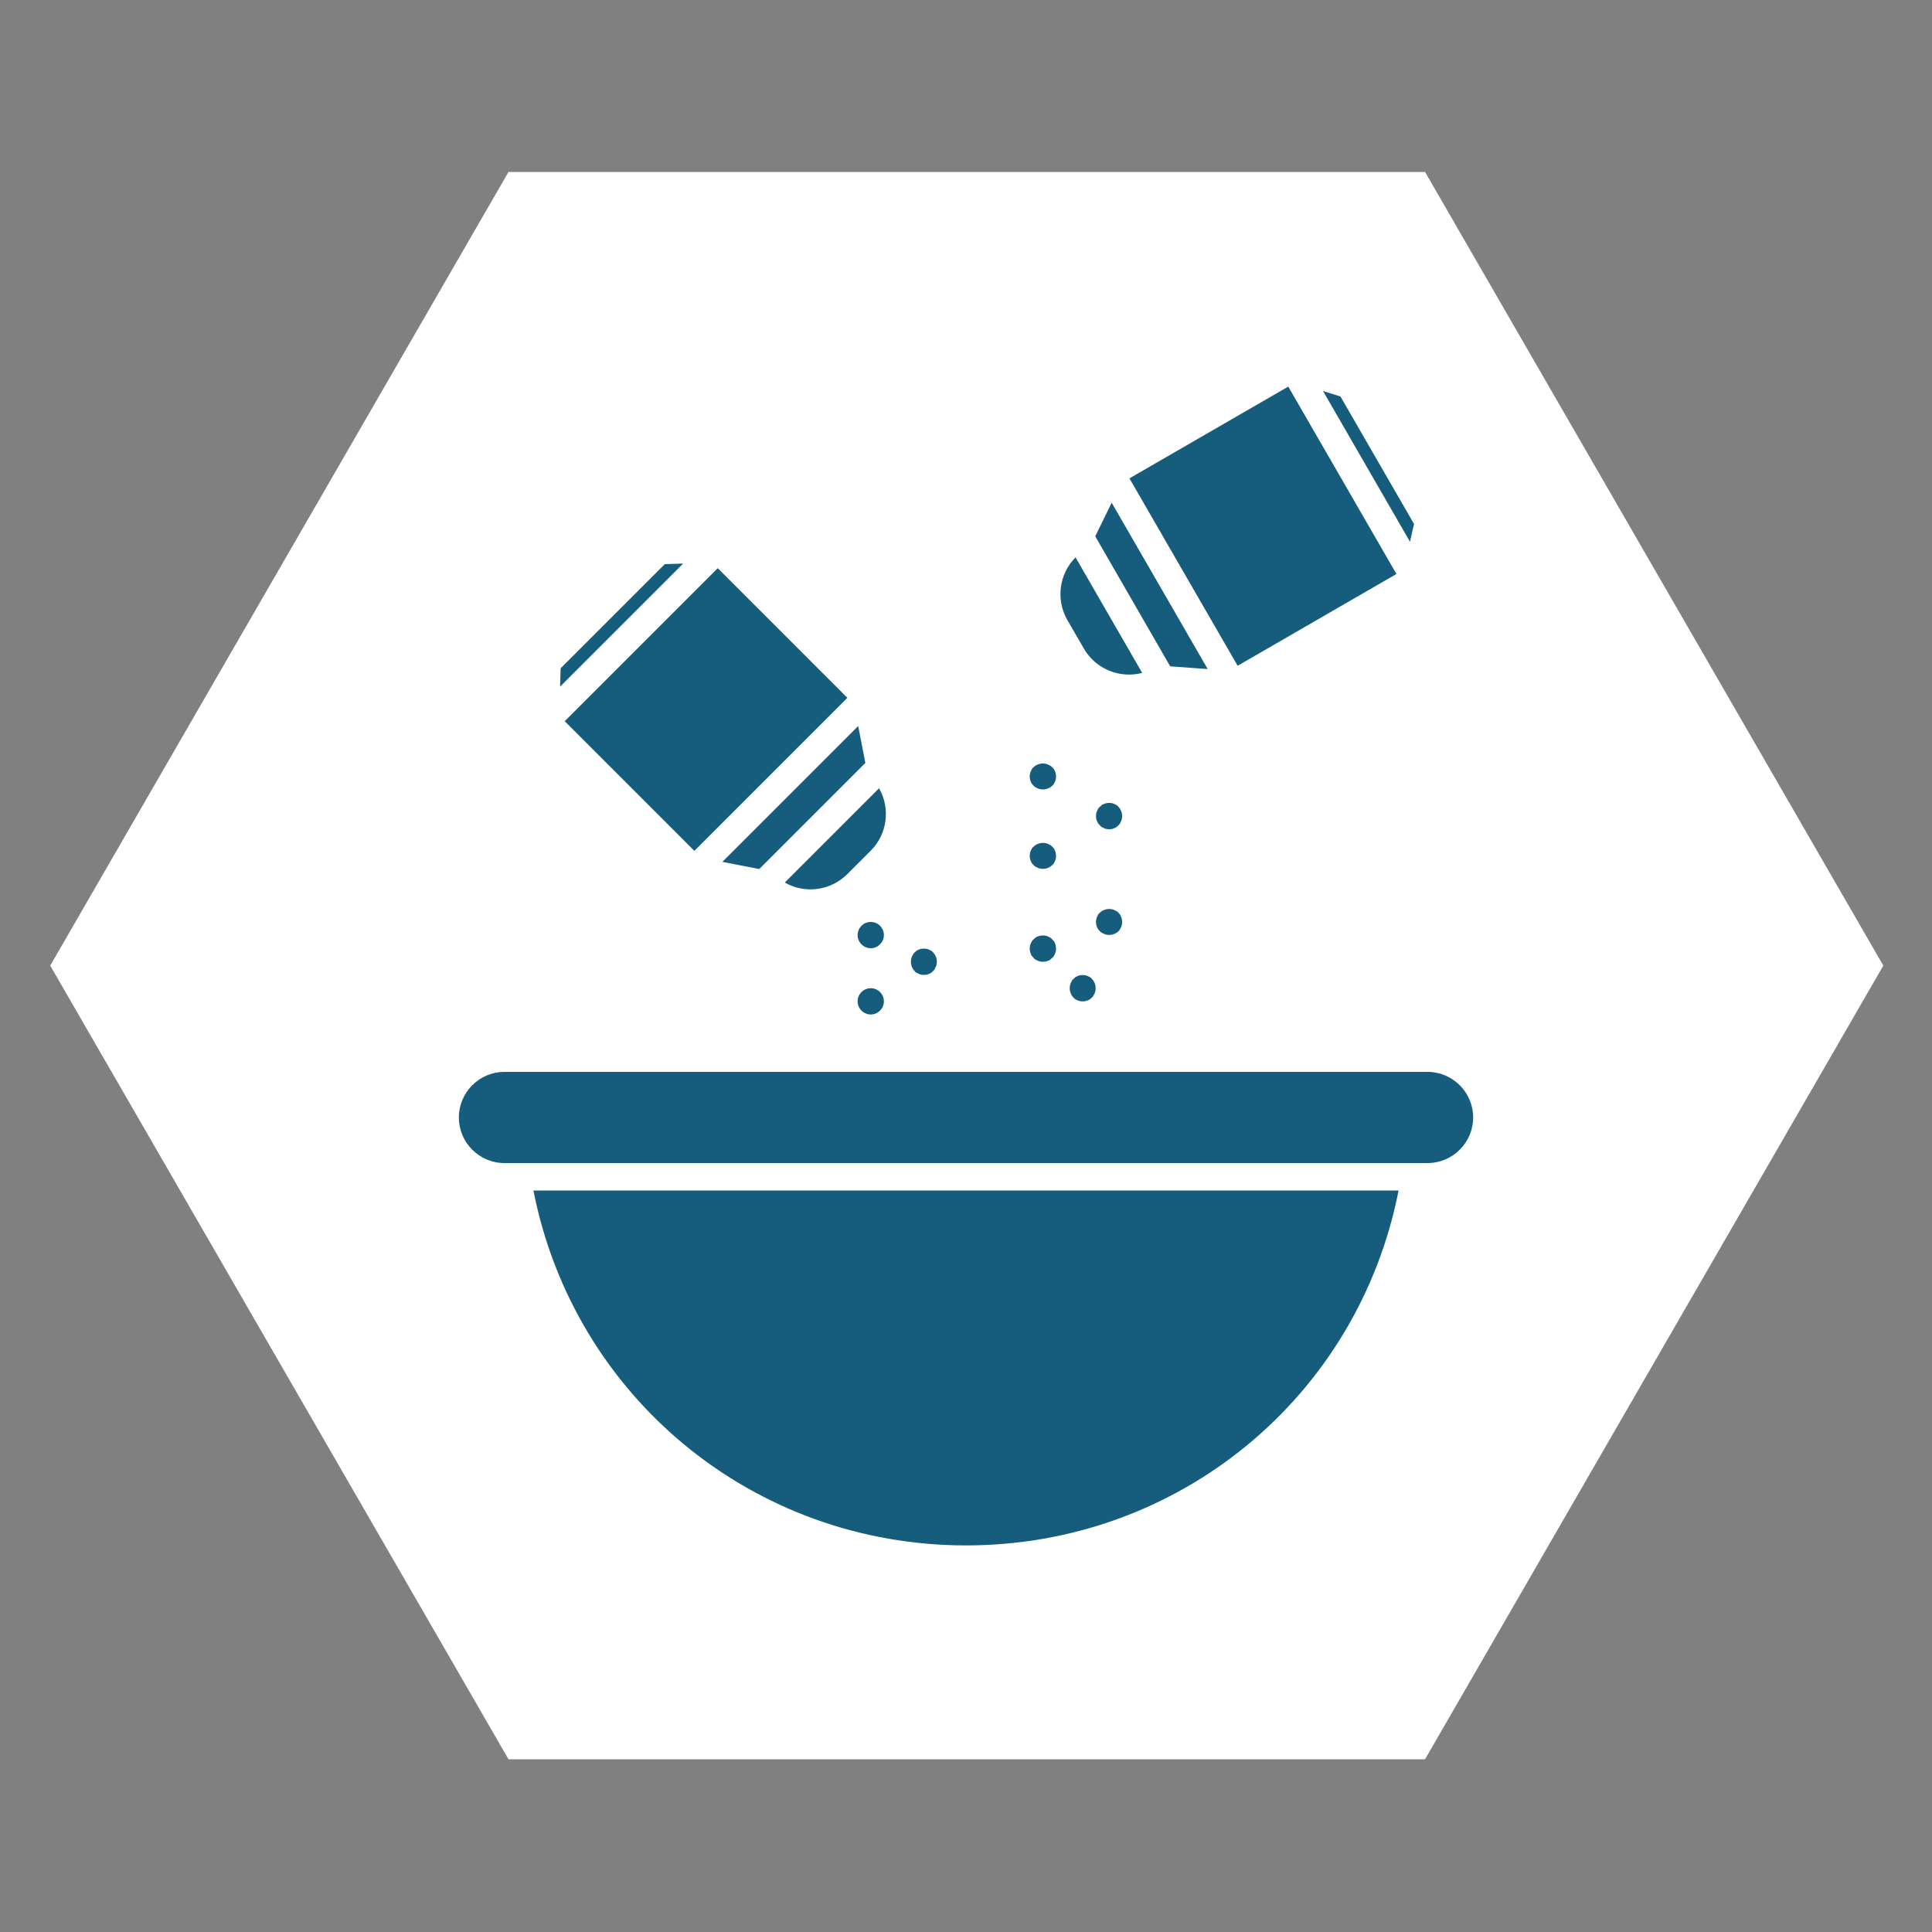
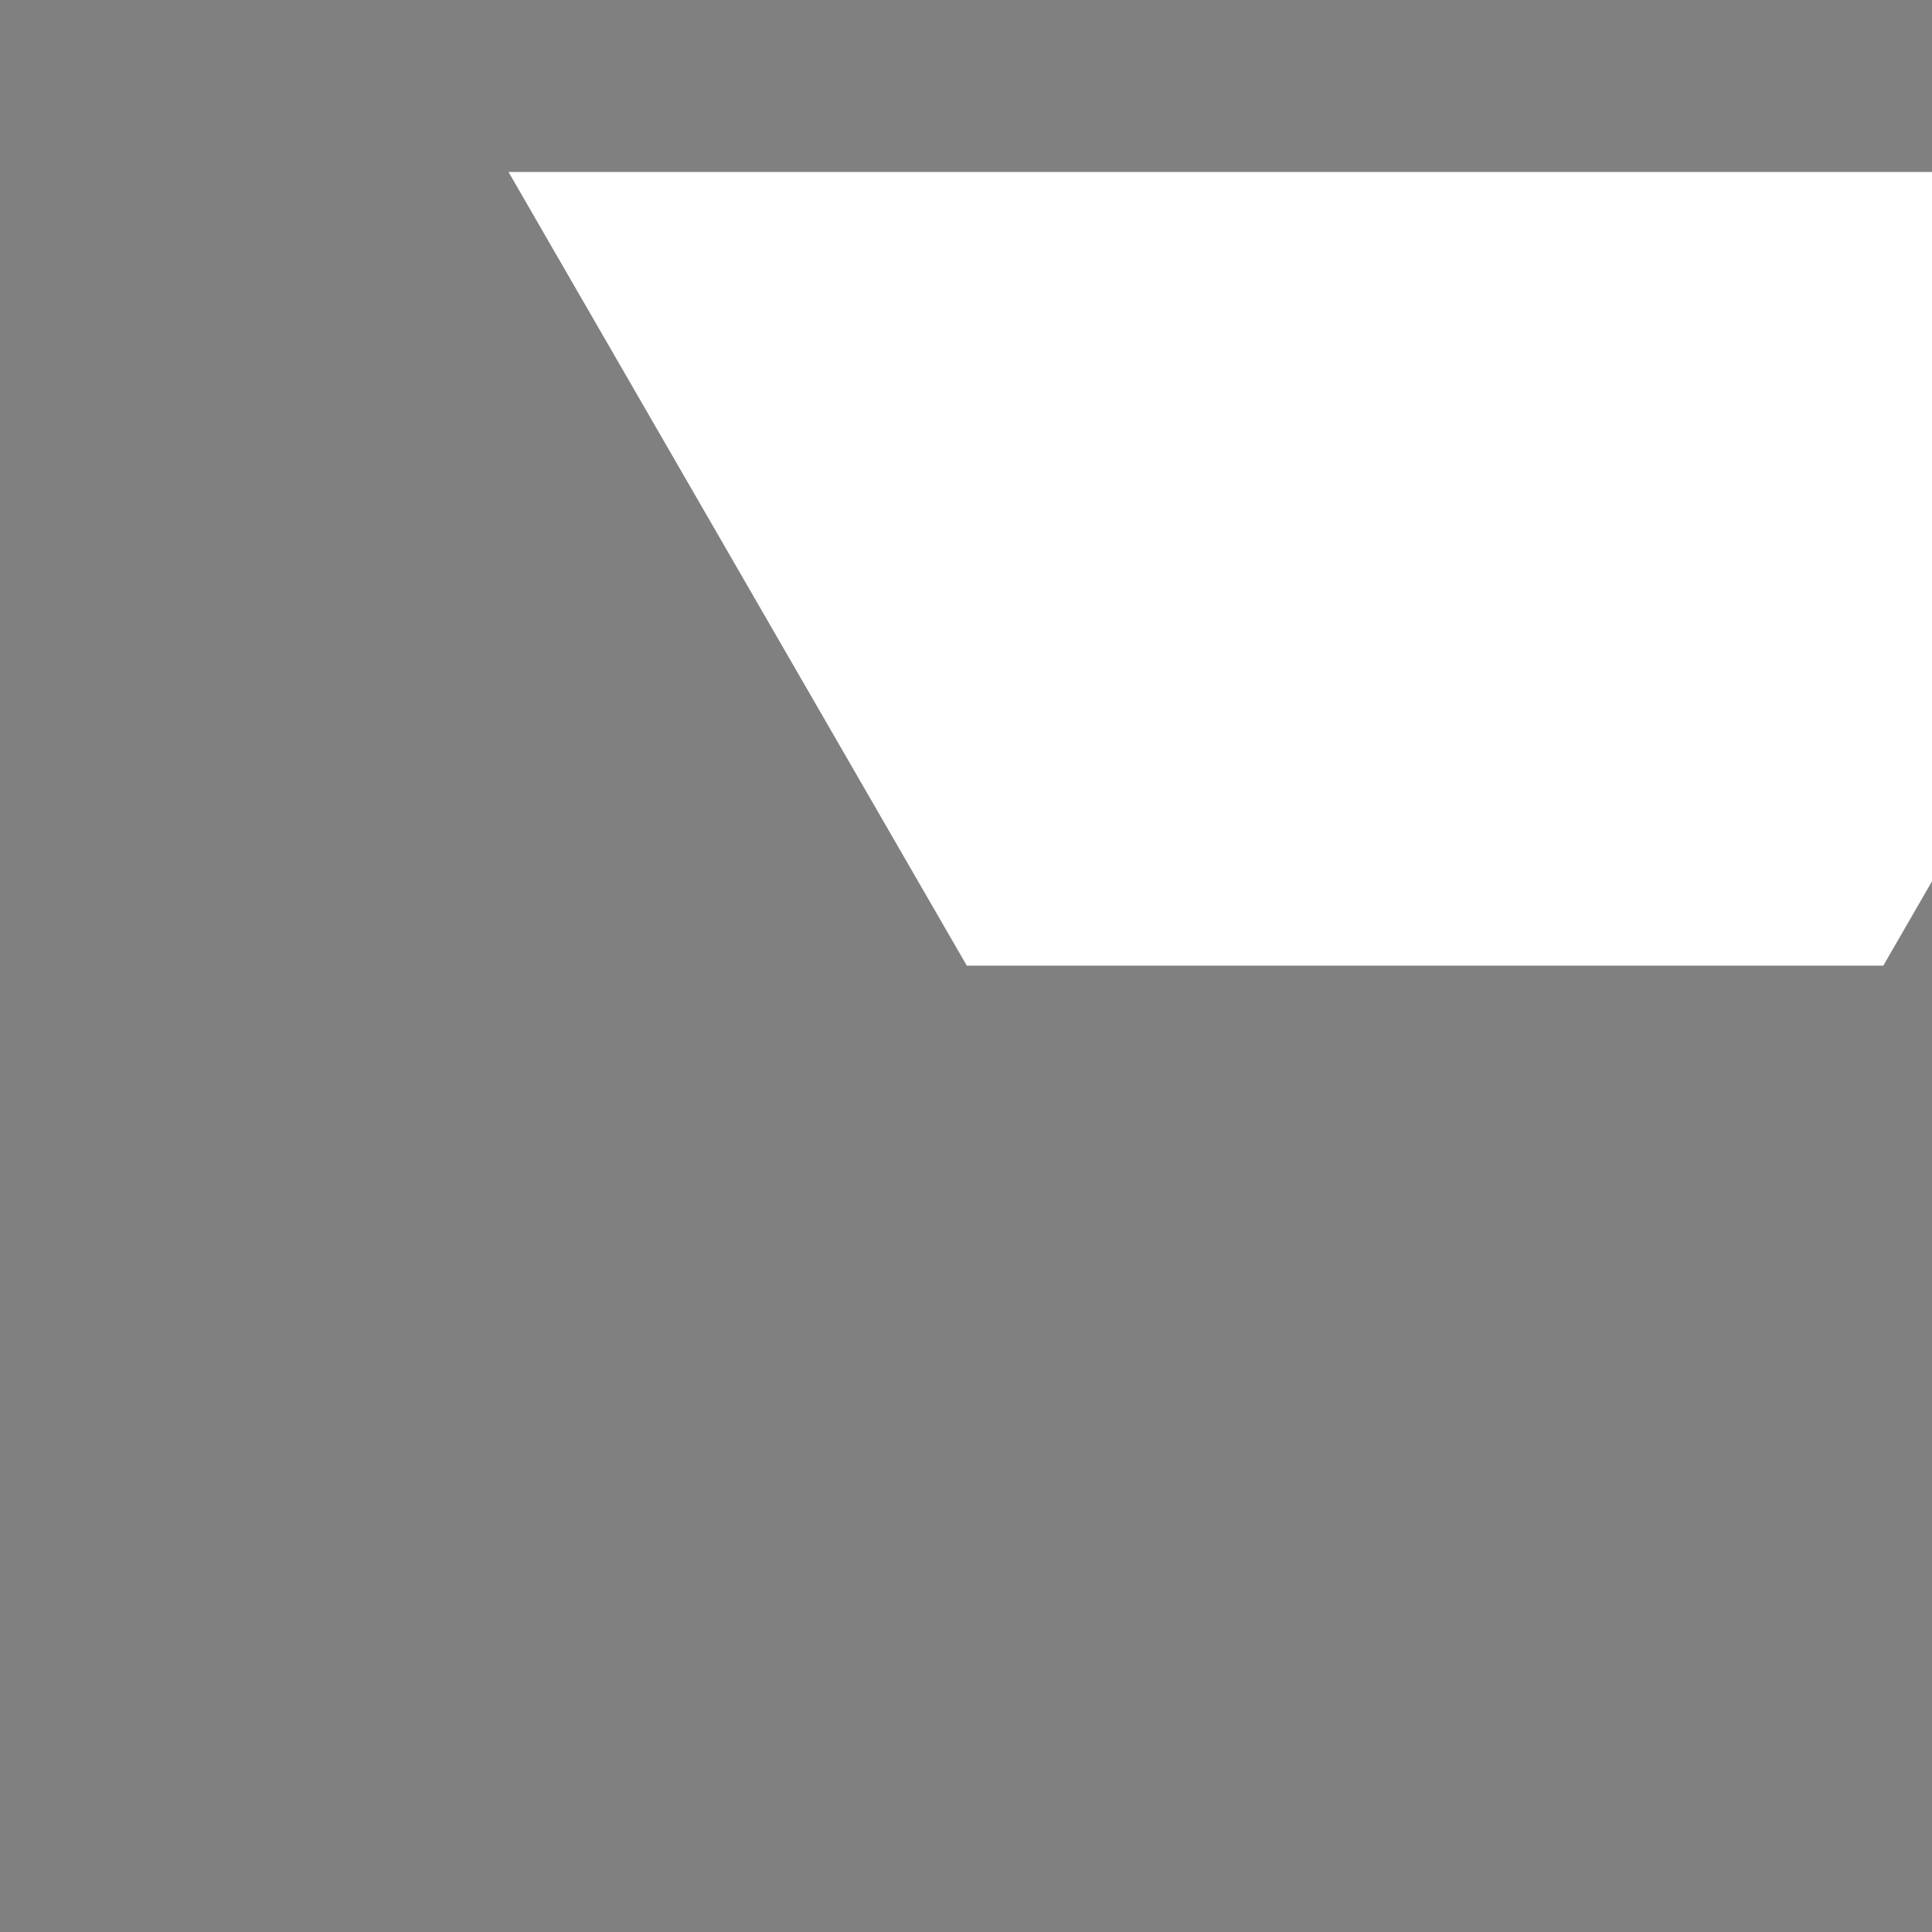
<svg xmlns="http://www.w3.org/2000/svg" xml:space="preserve" id="Layer_1" x="0" y="0" style="enable-background:new 0 0 1000 1000" version="1.1" viewBox="0 0 1000 1000">
  <rect x="0" y="0" width="1000" height="1000" fill="#808080" stroke="none" />
-   <path d="M737.6 89H263.2L26 499.8l237.2 410.8h474.4l237.2-410.8L737.6 89z" style="fill:#fff" />
-   <path d="m575.4 260.2 49.7 86.1-19.3-1.4h-.1l-38.8-67.3 8.5-17.4zM556.7 288.5l34.5 59.8c-11.5 3-24-1.9-30.2-12.6l-8.5-14.7c-6.2-10.8-4.2-24.1 4.2-32.5zM276.1 616.2C297.1 723.1 390 799.9 500 799.9s202.9-76.7 223.9-183.7H276.1zM762.5 578.4c0 13-10.6 23.6-23.6 23.6H261.1c-13 0-23.6-10.6-23.6-23.6 0-13 10.6-23.6 23.6-23.6h477.8c13 0 23.6 10.6 23.6 23.6zM455 408c5.9 10.3 4.4 23.7-4.4 32.4l-12 12c-8.8 8.8-22.1 10.3-32.4 4.4L455 408zM444.2 375.8l3.7 19.1-54.9 54.9-19.1-3.7 70.3-70.3zM353.6 291.7l-63.7 63.7.3-9.5 53.9-53.9 9.5-.3zM292.3 373.3l79.2-79.2 67.1 67.1-79.2 79.2-67.1-67.1zM693.8 205.2l38.1 66-2.1 9.2-45-78 9 2.8zM666.8 200.1l56 97-82.2 47.5-56-97 82.2-47.5zM580.8 422.4c0 .4 0 .9-.1 1.3s-.2.9-.4 1.3l-.6 1.2c-.2.4-.5.7-.8 1-.3.3-.7.6-1 .9-.4.2-.8.5-1.2.6-.4.2-.8.3-1.3.4-.4.1-.9.1-1.3.1-.5 0-.9 0-1.3-.1s-.9-.2-1.3-.4l-1.2-.6c-.4-.2-.7-.5-1-.9-.3-.3-.6-.7-.9-1-.2-.4-.5-.8-.6-1.2-.2-.4-.3-.8-.4-1.3s-.1-.9-.1-1.3c0-.5 0-.9.1-1.3s.2-.9.4-1.3l.6-1.2c.2-.4.5-.7.9-1 .3-.3.7-.6 1-.9s.8-.5 1.2-.6c.4-.2.8-.3 1.3-.4.4-.1.9-.1 1.3-.1s.9 0 1.3.1.9.2 1.3.4l1.2.6c.4.2.7.5 1 .9.3.3.6.7.8 1s.5.8.6 1.2c.2.4.3.8.4 1.3.1.4.1.9.1 1.3zM580.8 477.2c0 .5 0 .9-.1 1.3s-.2.9-.4 1.3l-.6 1.2c-.2.4-.5.7-.8 1-.3.3-.7.6-1 .8-.4.2-.8.5-1.2.6-.4.2-.8.3-1.3.4-.4.1-.9.1-1.3.1-.5 0-.9 0-1.3-.1s-.9-.2-1.3-.4l-1.2-.6c-.4-.2-.7-.5-1-.8-.3-.3-.6-.7-.9-1-.2-.4-.5-.8-.6-1.2-.2-.4-.3-.8-.4-1.3-.1-.4-.1-.9-.1-1.3s0-.9.1-1.3.2-.9.4-1.3l.6-1.2c.2-.4.5-.7.9-1 .3-.3.7-.6 1-.8s.8-.5 1.2-.6c.4-.2.8-.3 1.3-.4.4-.1.9-.1 1.3-.1s.9 0 1.3.1.9.2 1.3.4l1.2.6c.4.2.7.5 1 .8.3.3.6.7.8 1 .2.4.5.8.6 1.2s.3.8.4 1.3c.1.5.1.9.1 1.3zM567.1 511.5c0 .5 0 .9-.1 1.3s-.2.9-.4 1.3l-.6 1.2c-.2.4-.5.7-.8 1-.3.3-.7.6-1 .9-.4.2-.8.5-1.2.6s-.8.3-1.3.4c-.4.1-.9.1-1.3.1s-.9 0-1.3-.1-.9-.2-1.3-.4l-1.2-.6c-.4-.2-.7-.5-1-.9-.3-.3-.6-.7-.8-1s-.5-.8-.6-1.2c-.2-.4-.3-.8-.4-1.3-.1-.4-.1-.9-.1-1.3s0-.9.1-1.3.2-.9.4-1.3l.6-1.2c.2-.4.5-.7.8-1 .3-.3.7-.6 1-.9.4-.2.8-.5 1.2-.6.4-.2.8-.3 1.3-.4.4-.1.9-.1 1.3-.1s.9 0 1.3.1.9.2 1.3.4l1.2.6c.4.2.7.5 1 .9.3.3.6.7.8 1s.5.8.6 1.2c.2.4.3.8.4 1.3.1.4.1.9.1 1.3zM546.6 401.9c0 .4 0 .9-.1 1.3s-.2.9-.4 1.3l-.6 1.2c-.2.4-.5.7-.9 1-.3.3-.7.6-1 .8s-.8.5-1.2.6c-.4.2-.8.3-1.3.4-.4.1-.9.1-1.3.1-.5 0-.9 0-1.3-.1s-.9-.2-1.3-.4l-1.2-.6c-.4-.2-.7-.5-1-.8-.3-.3-.6-.7-.9-1-.2-.4-.5-.8-.6-1.2-.2-.4-.3-.8-.4-1.3-.1-.4-.1-.9-.1-1.3s0-.9.1-1.3.2-.9.4-1.3l.6-1.2c.2-.4.5-.7.9-1 .3-.3.7-.6 1-.8s.8-.5 1.2-.6c.4-.2.8-.3 1.3-.4.4-.1.9-.1 1.3-.1s.9 0 1.3.1.9.2 1.3.4l1.2.6c.4.2.7.5 1 .8.3.3.6.7.9 1 .2.4.5.8.6 1.2s.3.8.4 1.3c0 .4.1.8.1 1.3zM546.6 443c0 .4 0 .9-.1 1.3s-.2.9-.4 1.3l-.6 1.2c-.2.4-.5.7-.9 1-.3.3-.7.6-1 .8s-.8.5-1.2.6c-.4.2-.8.3-1.3.4-.4.1-.9.1-1.3.1-.5 0-.9 0-1.3-.1s-.9-.2-1.3-.4l-1.2-.6c-.4-.2-.7-.5-1-.8-.3-.3-.6-.7-.9-1-.2-.4-.5-.8-.6-1.2s-.3-.8-.4-1.3c-.1-.4-.1-.9-.1-1.3s0-.9.1-1.3.2-.9.4-1.3l.6-1.2c.2-.4.5-.7.9-1 .3-.3.7-.6 1-.8s.8-.5 1.2-.6c.4-.2.8-.3 1.3-.4.4-.1.9-.1 1.3-.1s.9 0 1.3.1.9.2 1.3.4l1.2.6c.4.2.7.5 1 .8.3.3.6.7.9 1 .2.4.5.8.6 1.2.2.4.3.8.4 1.3 0 .4.1.8.1 1.3zM546.6 491c0 .4 0 .9-.1 1.3s-.2.9-.4 1.3l-.6 1.2c-.2.4-.5.7-.9 1-.3.3-.7.6-1 .9s-.8.5-1.2.6c-.4.2-.8.3-1.3.4s-.9.1-1.3.1c-.5 0-.9 0-1.3-.1s-.9-.2-1.3-.4l-1.2-.6c-.4-.2-.7-.5-1-.9-.3-.3-.6-.7-.9-1s-.5-.8-.6-1.2-.3-.8-.4-1.3c-.1-.4-.1-.9-.1-1.3 0-.5 0-.9.1-1.3s.2-.9.4-1.3l.6-1.2c.2-.4.5-.7.9-1 .3-.3.7-.6 1-.9s.8-.5 1.2-.6c.4-.2.8-.3 1.3-.4.4-.1.9-.1 1.3-.1s.9 0 1.3.1.9.2 1.3.4l1.2.6c.4.2.7.5 1 .9.3.3.6.7.9 1s.5.8.6 1.2c.2.4.3.8.4 1.3 0 .4.1.8.1 1.3zM484.9 497.8c0 .4 0 .9-.1 1.3s-.2.9-.4 1.3l-.6 1.2c-.2.4-.5.7-.8 1-.3.3-.7.6-1 .9-.4.2-.8.5-1.2.6-.4.2-.8.3-1.3.4-.4.1-.9.1-1.3.1s-.9 0-1.3-.1-.9-.2-1.3-.4l-1.2-.6c-.4-.2-.7-.5-1-.9-.3-.3-.6-.7-.8-1s-.5-.8-.6-1.2c-.2-.4-.3-.8-.4-1.3-.1-.4-.1-.9-.1-1.3 0-.5 0-.9.1-1.3s.2-.9.4-1.3l.6-1.2c.2-.4.5-.7.8-1 .3-.3.7-.6 1-.9.4-.2.8-.5 1.2-.6.4-.2.8-.3 1.3-.4.4-.1.9-.1 1.3-.1.5 0 .9 0 1.3.1s.9.2 1.3.4l1.2.6c.4.2.7.5 1 .9.3.3.6.7.8 1 .2.4.5.8.6 1.2.2.4.3.8.4 1.3.1.4.1.9.1 1.3zM450.7 477.2c3.8 0 6.8 3.1 6.8 6.8s-3.1 6.8-6.8 6.8-6.8-3.1-6.8-6.8 3-6.8 6.8-6.8zM450.7 511.5c3.8 0 6.8 3.1 6.8 6.8s-3.1 6.8-6.8 6.8-6.8-3.1-6.8-6.8 3-6.8 6.8-6.8z" style="fill:#165c7d" />
+   <path d="M737.6 89H263.2l237.2 410.8h474.4l237.2-410.8L737.6 89z" style="fill:#fff" />
</svg>